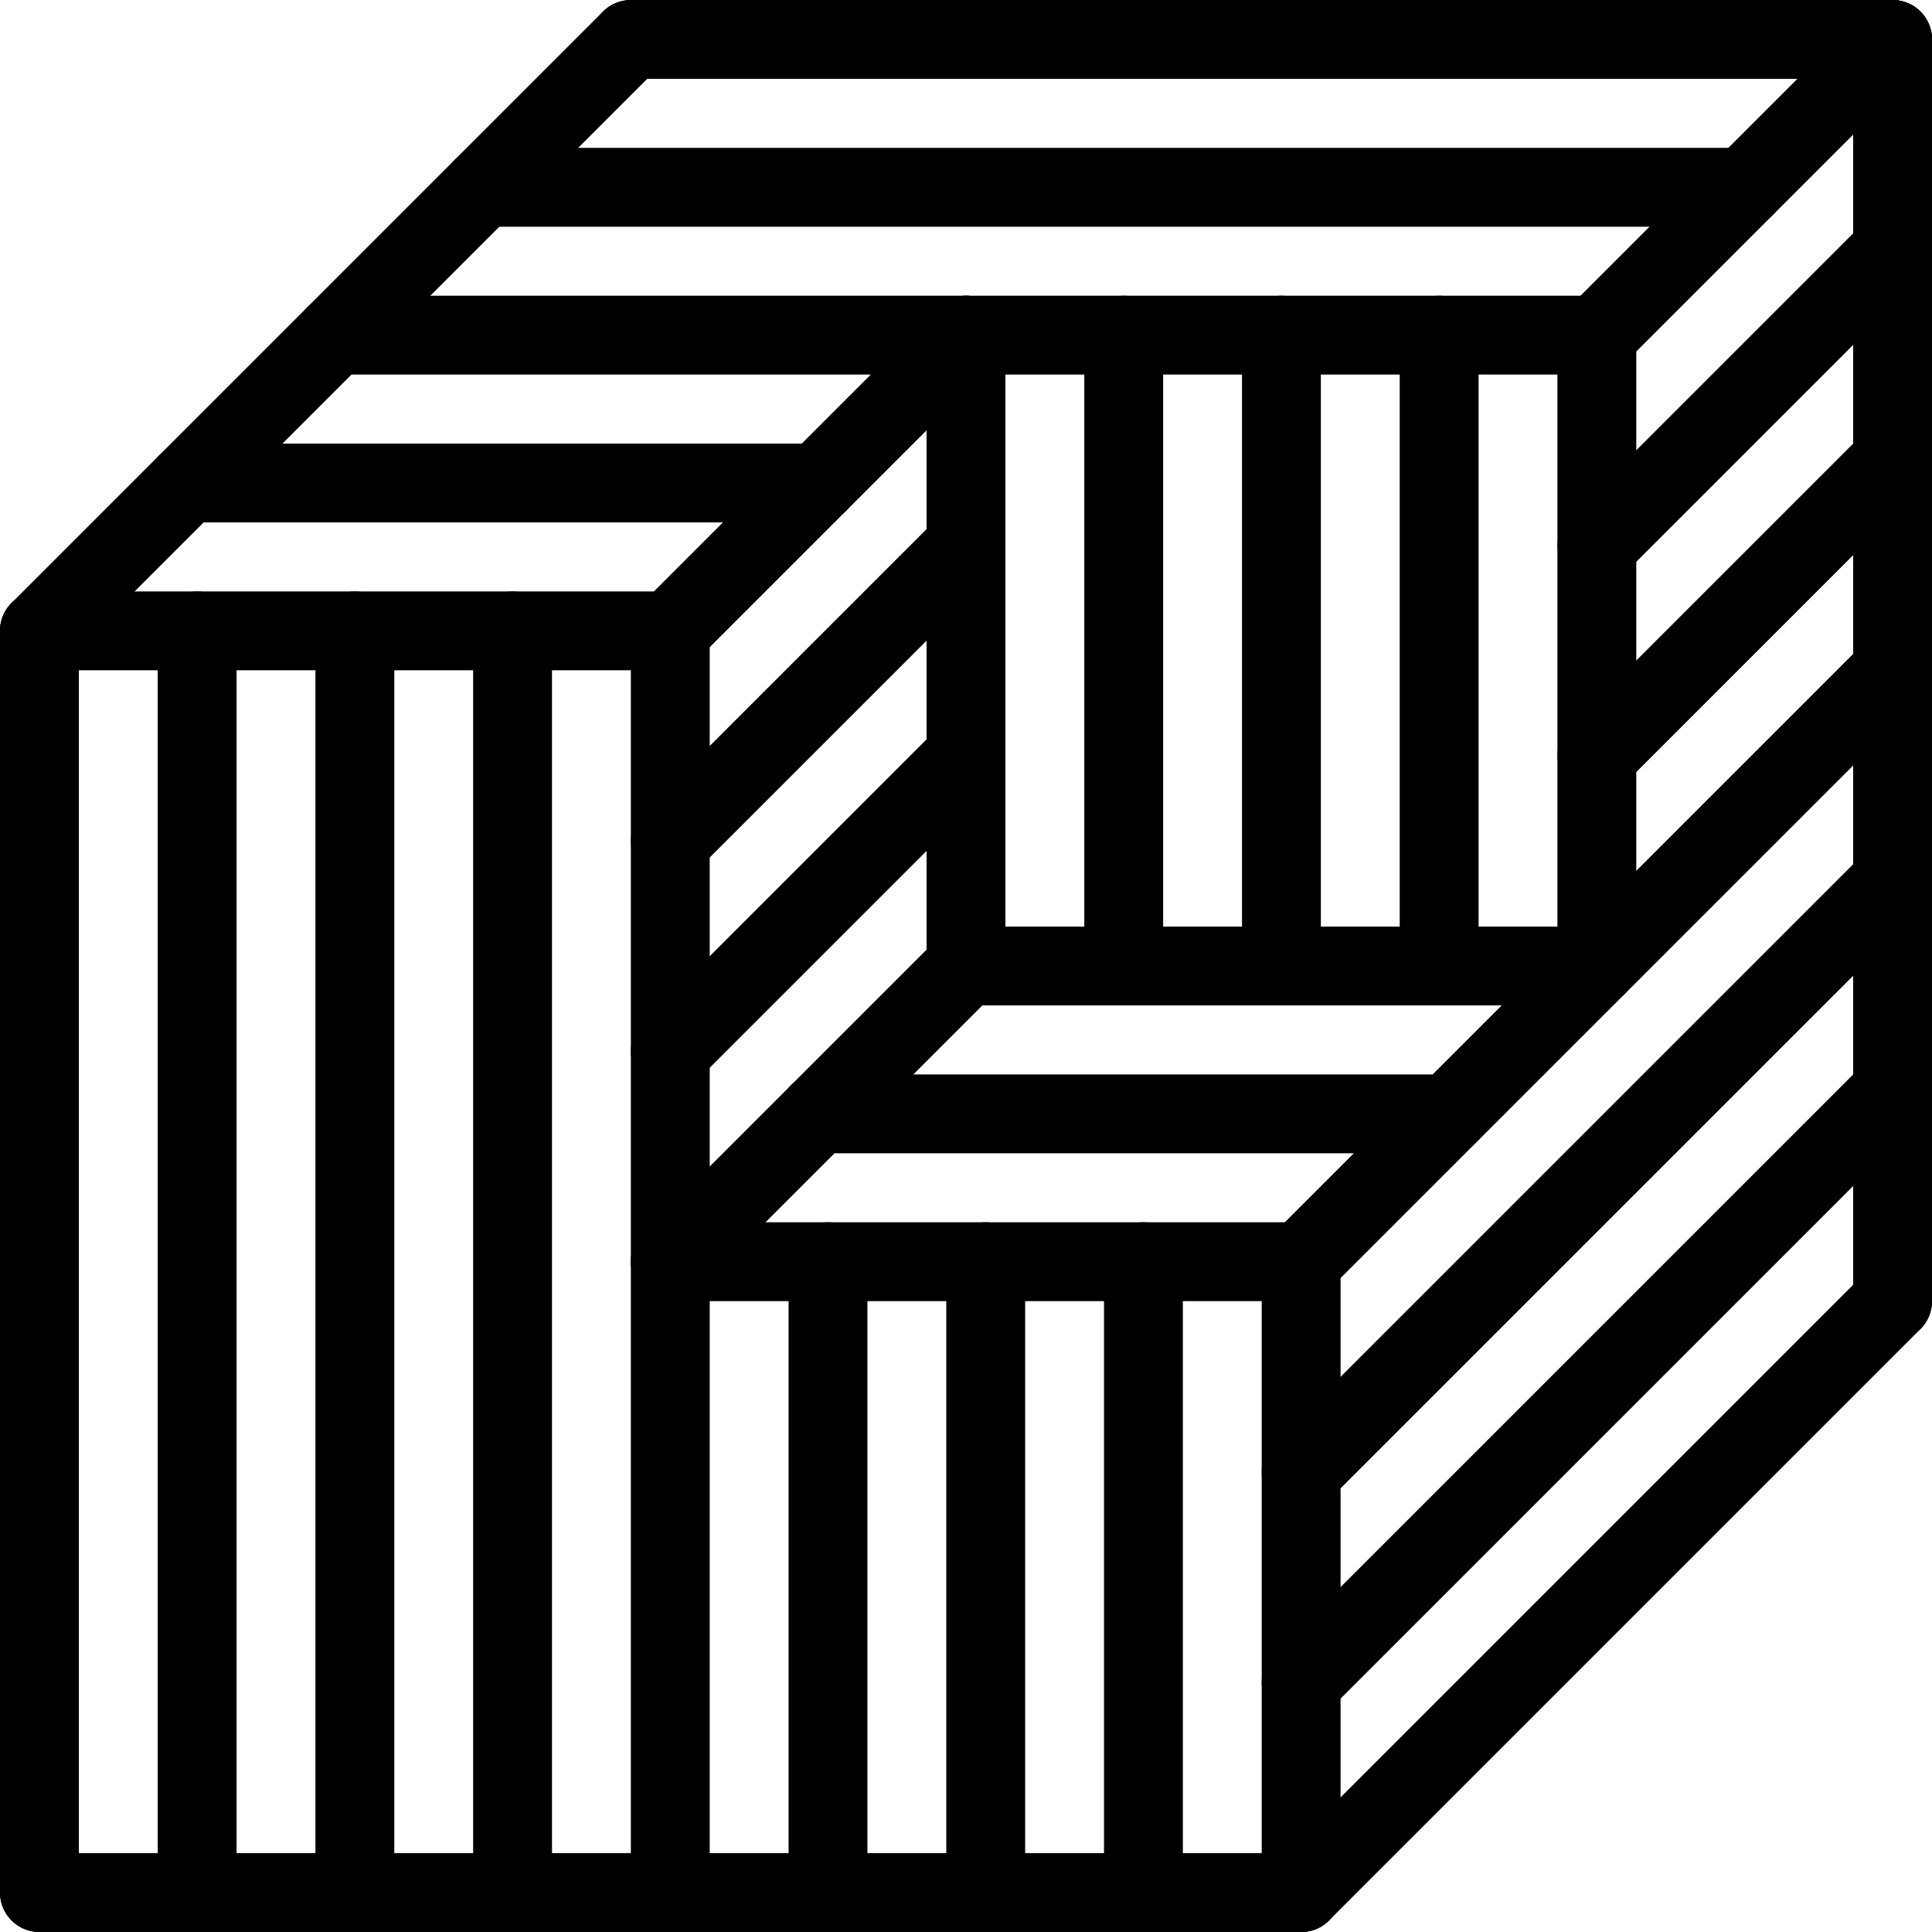
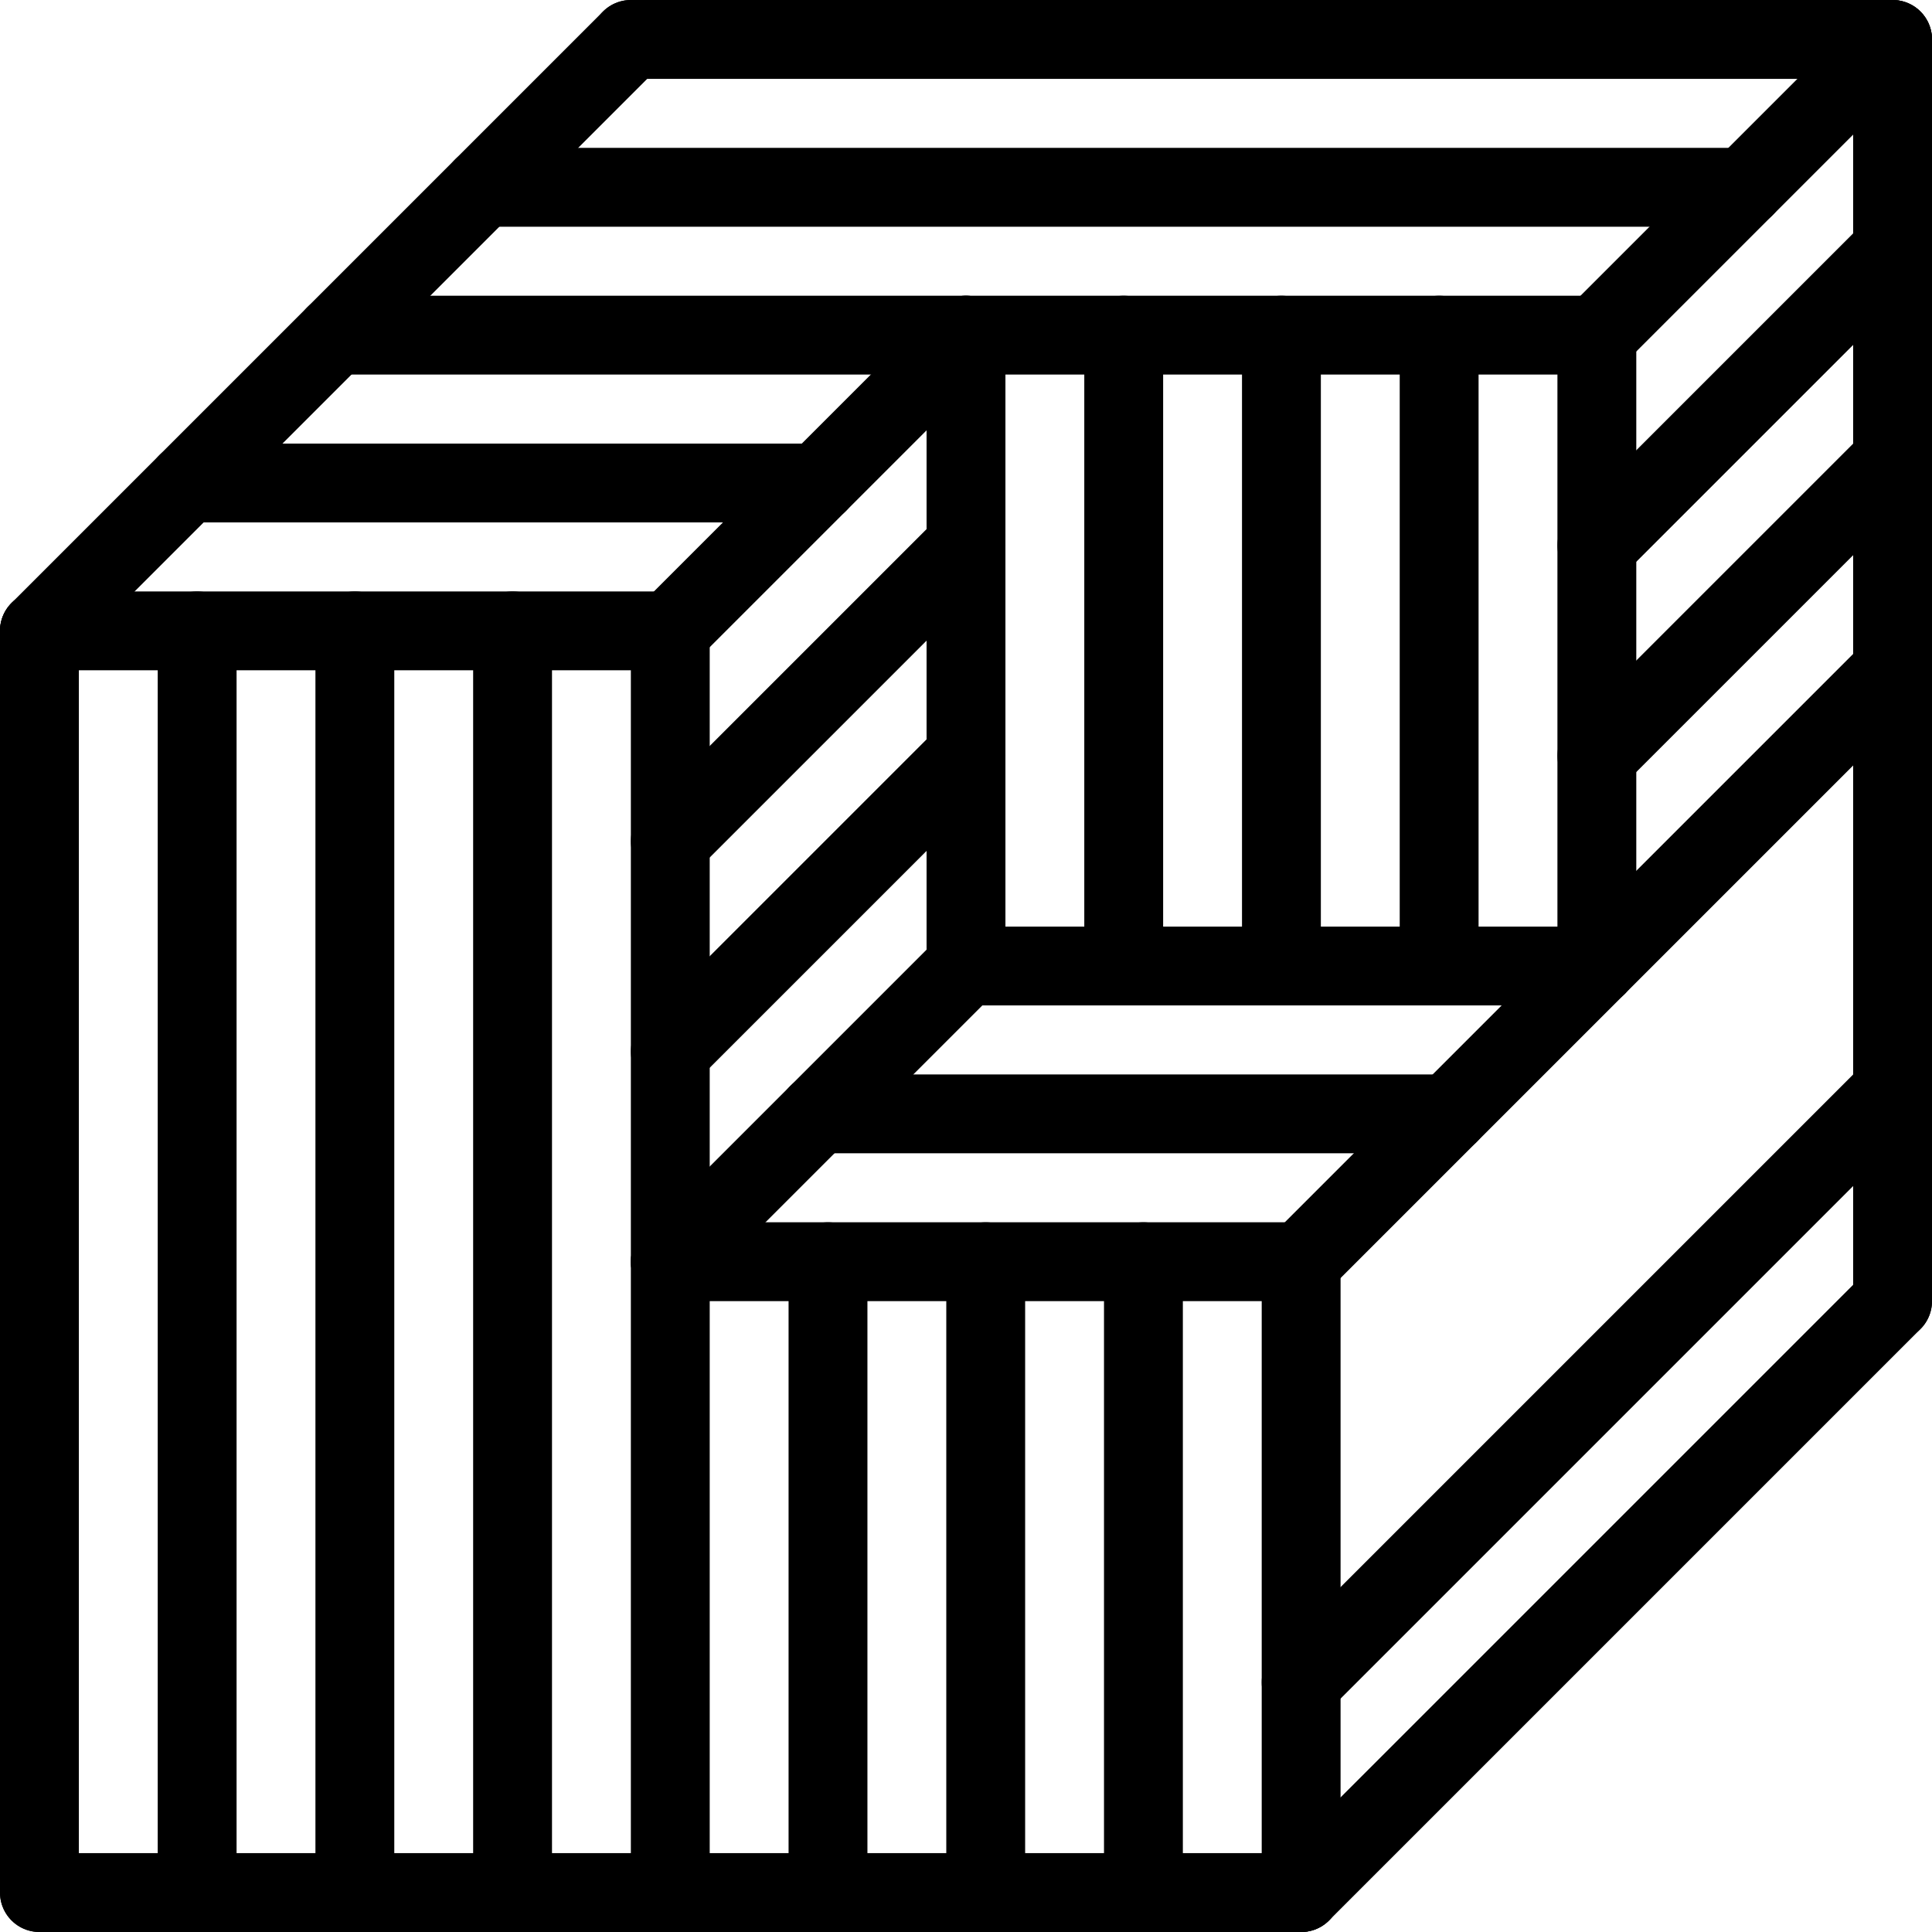
<svg xmlns="http://www.w3.org/2000/svg" width="392" height="392" fill="none" stroke="currentColor" stroke-linecap="round" stroke-linejoin="round" stroke-width="16">
  <title>Small cube, large cube</title>
  <desc>Optical illustion where a small banded cube appears to both cut into and float above a larger cube. Image created by Stephen Hutchings, 2022.</desc>
  <line x1="384" y1="264" x2="384" y2="8" />
  <line x1="8" y1="384" x2="264" y2="384" />
  <line x1="128" y1="8" x2="8" y2="128" />
  <g>
    <line x1="196" y1="68" x2="196" y2="196" />
    <line x1="228" y1="68" x2="228" y2="196" />
    <line x1="260" y1="68" x2="260" y2="196" />
    <line x1="292" y1="68" x2="292" y2="196" />
    <line x1="324" y1="68" x2="324" y2="196" />
  </g>
  <g>
    <line x1="264" y1="256" x2="136" y2="256" />
    <line x1="294" y1="226" x2="166" y2="226" />
    <line x1="324" y1="196" x2="196" y2="196" />
  </g>
  <g>
    <line x1="384" y1="264" x2="264" y2="384" />
    <line x1="384" y1="221.33" x2="264" y2="341.33" />
-     <line x1="384" y1="178.67" x2="264" y2="298.67" />
    <line x1="384" y1="136" x2="264" y2="256" />
    <line x1="384" y1="93.33" x2="324" y2="153.33" />
    <line x1="384" y1="50.67" x2="324" y2="110.67" />
    <line x1="384" y1="8" x2="324" y2="68" />
  </g>
  <g>
    <line x1="196" y1="196" x2="136" y2="256" />
    <line x1="196" y1="153.33" x2="136" y2="213.33" />
    <line x1="196" y1="110.67" x2="136" y2="170.67" />
    <line x1="196" y1="68" x2="136" y2="128" />
  </g>
  <g>
    <line x1="136" y1="128" x2="136" y2="384" />
    <line x1="104" y1="128" x2="104" y2="384" />
    <line x1="72" y1="128" x2="72" y2="384" />
    <line x1="40" y1="128" x2="40" y2="384" />
    <line x1="8" y1="128" x2="8" y2="384" />
    <line x1="168" y1="256" x2="168" y2="384" />
    <line x1="200" y1="256" x2="200" y2="384" />
    <line x1="232" y1="256" x2="232" y2="384" />
    <line x1="264" y1="256" x2="264" y2="384" />
  </g>
  <g>
    <line x1="324" y1="68" x2="68" y2="68" />
    <line x1="354" y1="38" x2="98" y2="38" />
    <line x1="384" y1="8" x2="128" y2="8" />
    <line x1="136" y1="128" x2="8" y2="128" />
    <line x1="166" y1="98" x2="38" y2="98" />
  </g>
</svg>